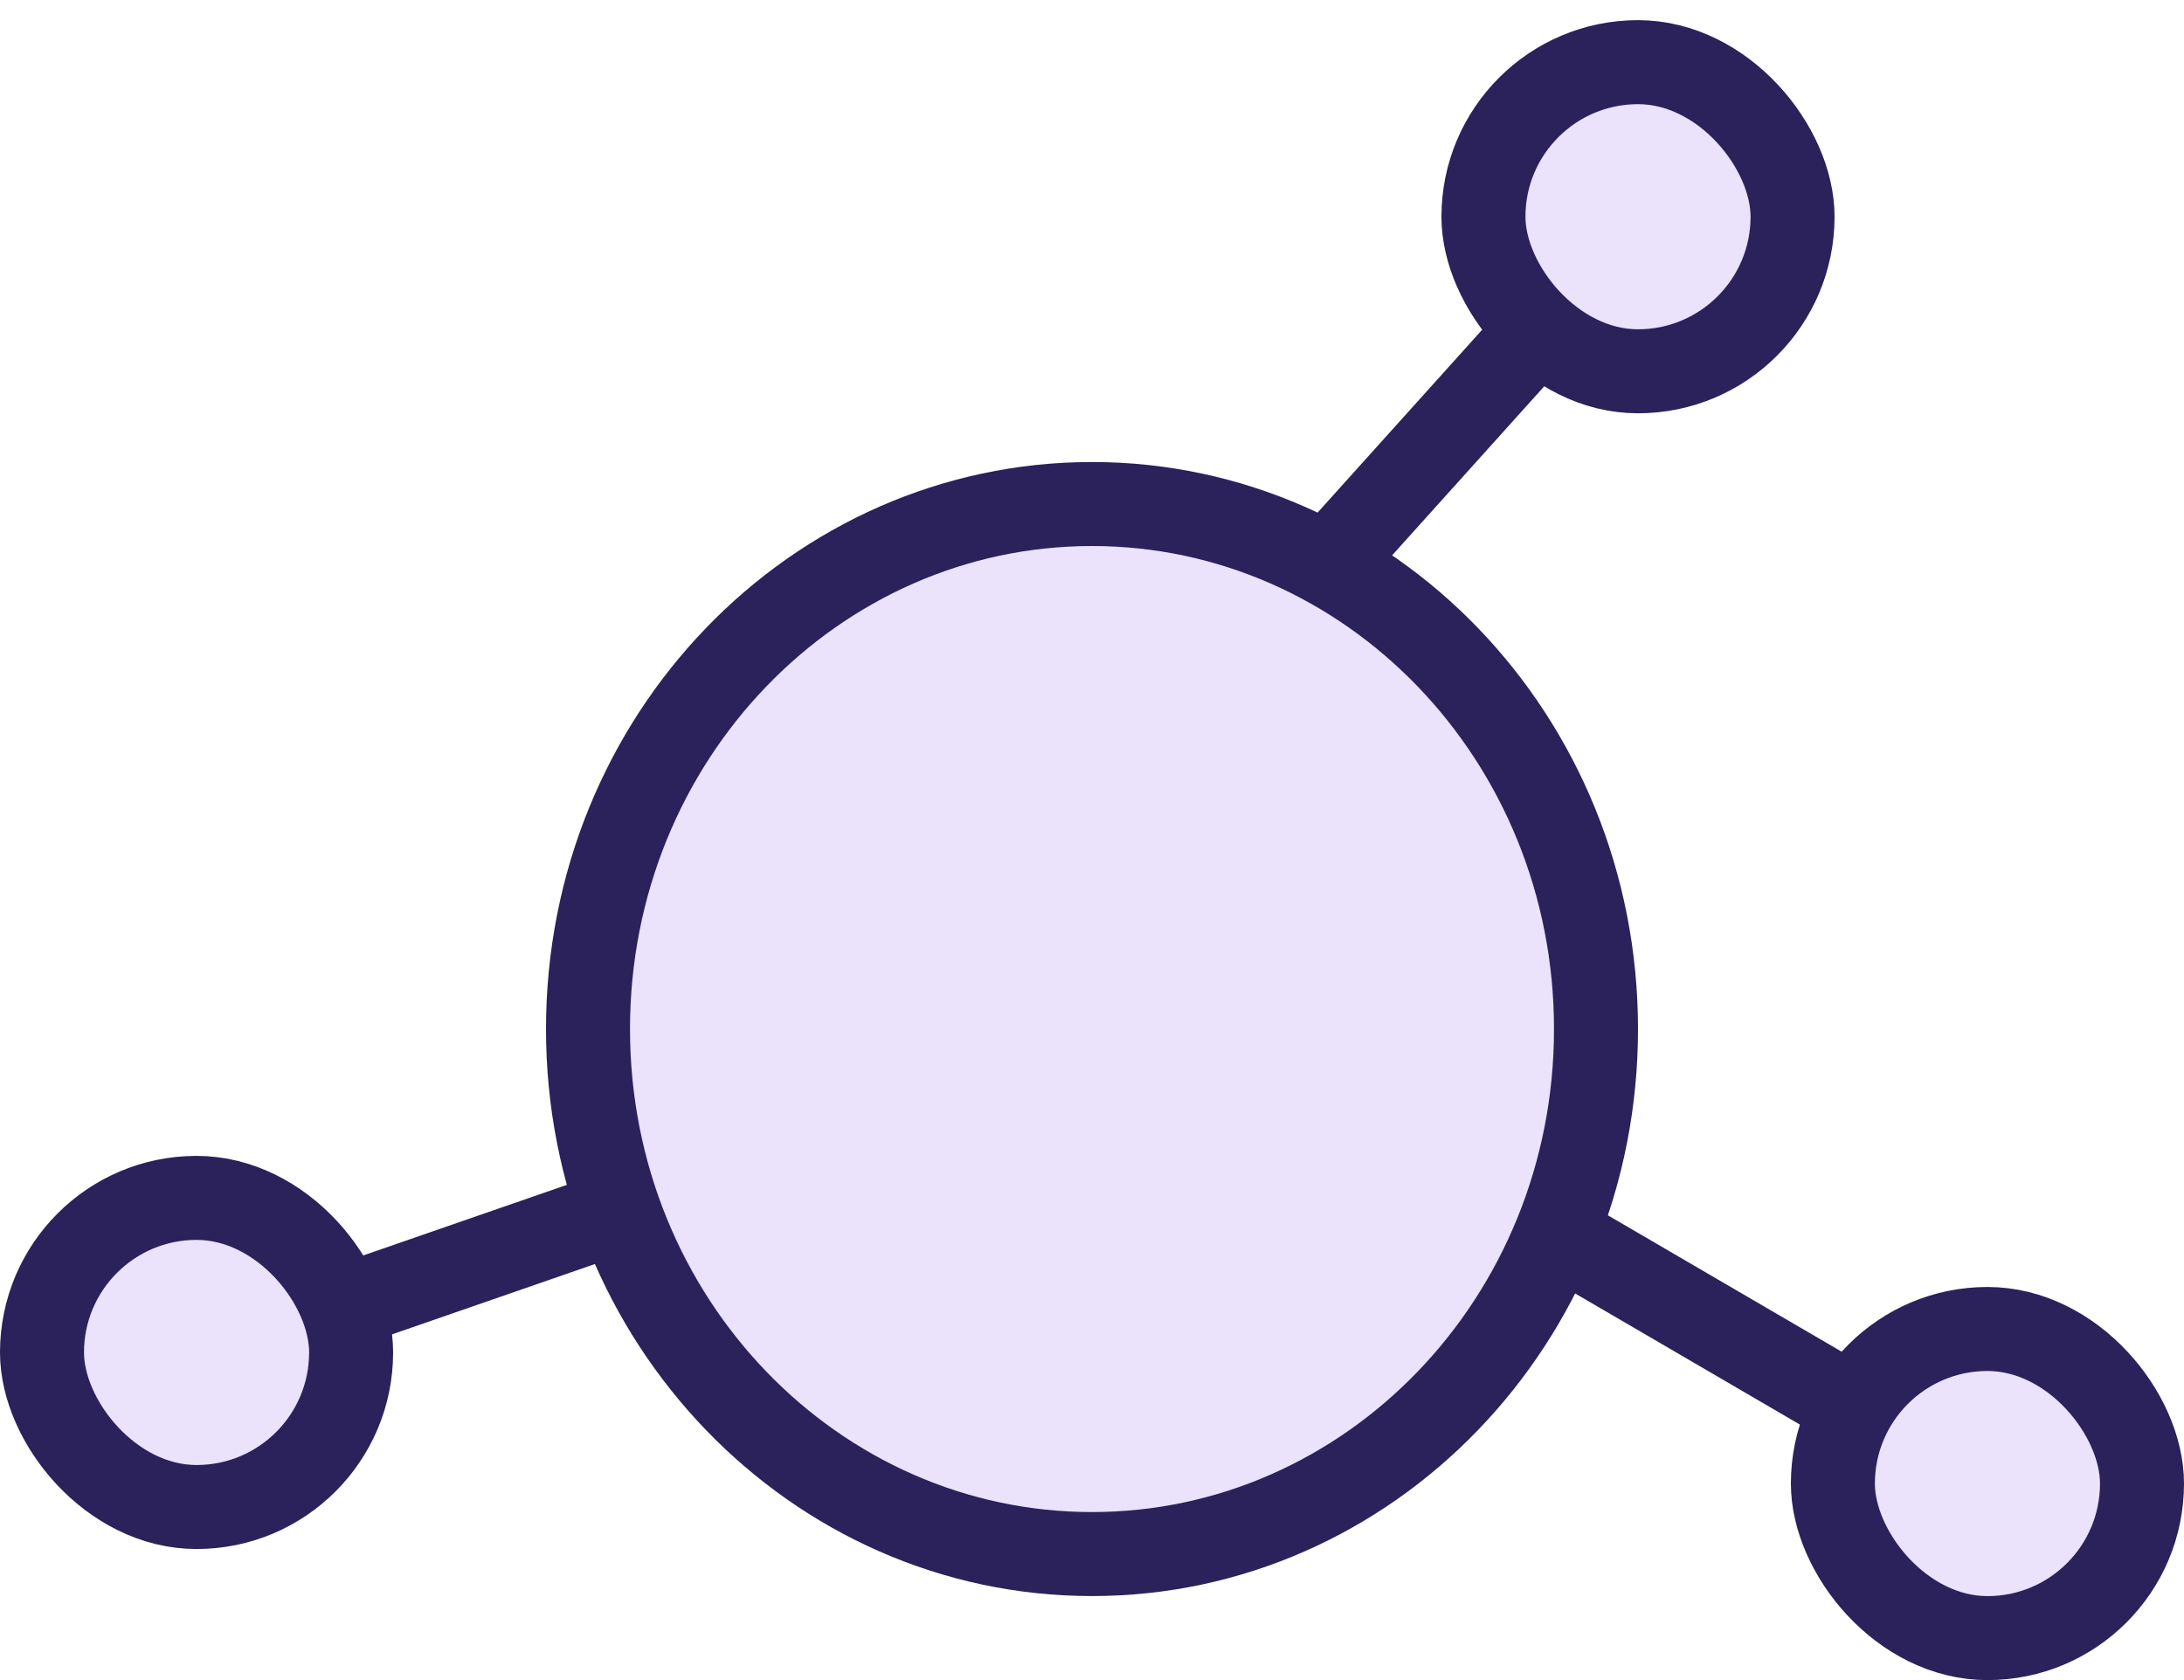
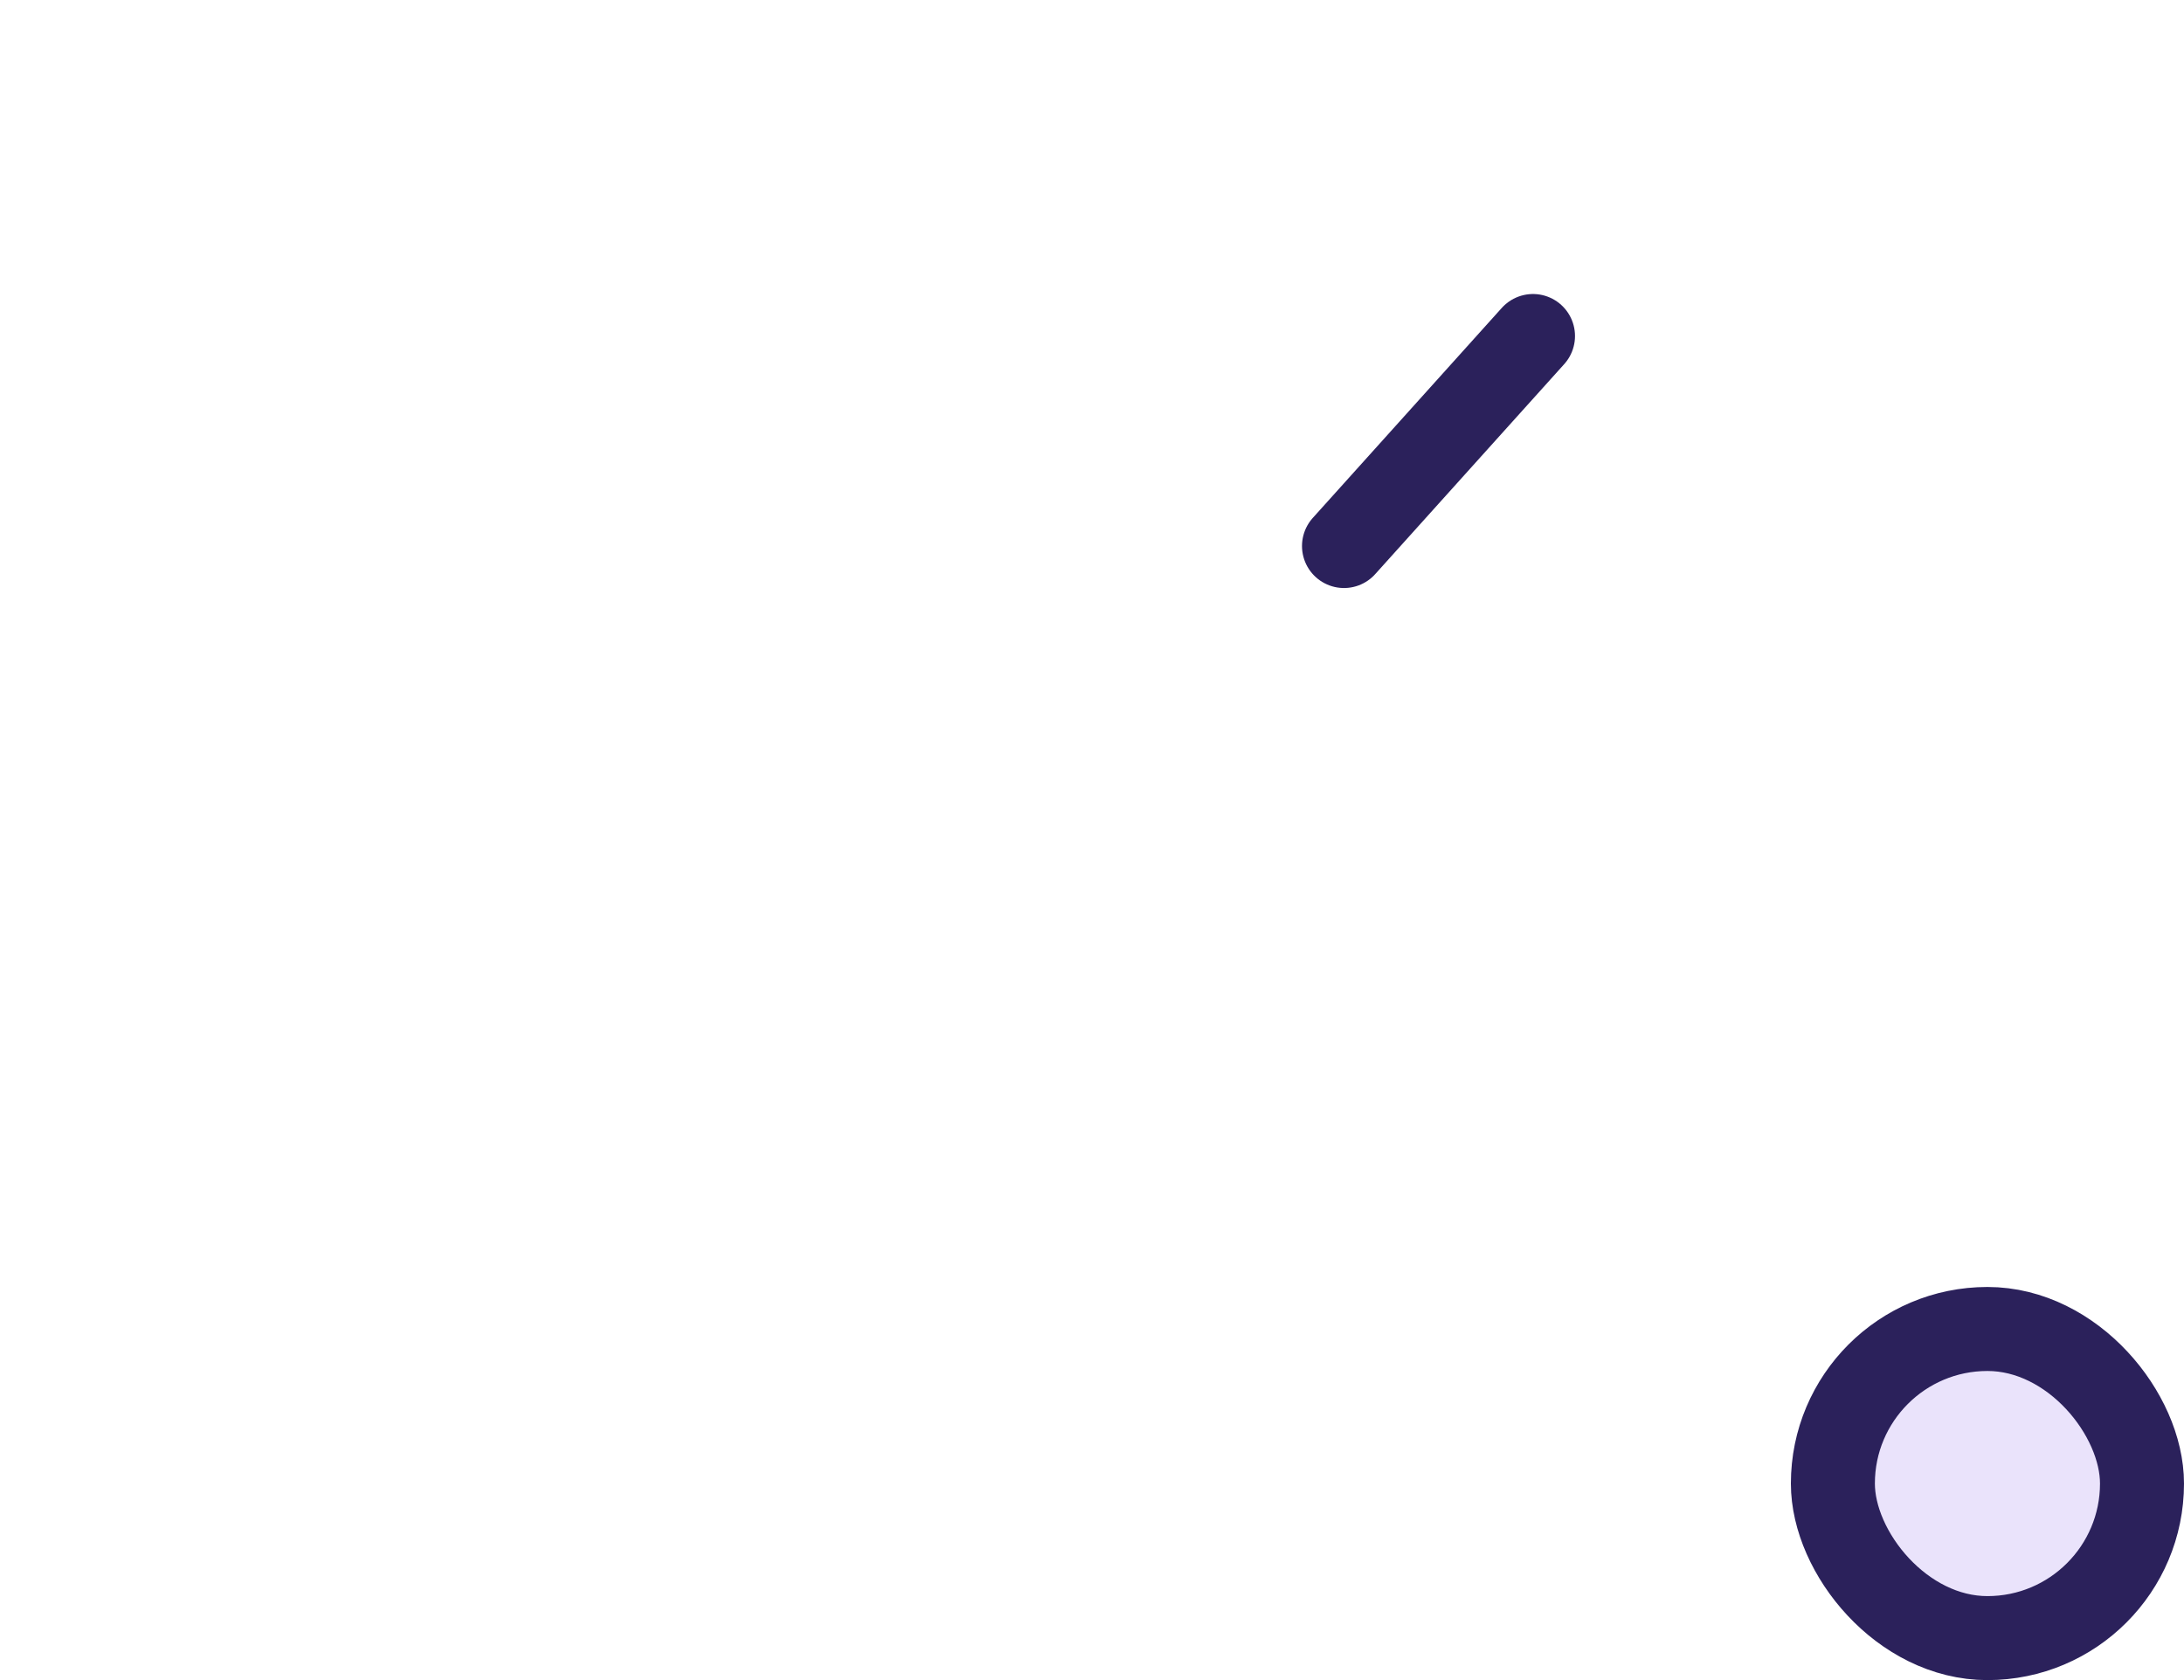
<svg xmlns="http://www.w3.org/2000/svg" fill="none" height="40" viewBox="0 0 52 40" width="52">
  <g stroke="#2b215b" stroke-width="2">
-     <path d="m38 24.5c0 6.939-5.408 12.5-12 12.5s-12-5.561-12-12.5 5.408-12.5 12-12.5 12 5.561 12 12.5z" fill="#eae3fb" />
    <path d="m32 13 4.5-5" stroke-linecap="round" />
-     <path d="m37.44 29.601 6.24 3.64" stroke-linecap="round" />
-     <path d="m14.04 29.08-5.54 1.92" stroke-linecap="round" />
    <g fill="#eae3fb">
-       <rect height="7.36" rx="3.68" width="7.36" x="35.32" y="1.48" />
      <rect height="7.36" rx="3.68" width="7.36" x="43.64" y="31.641" />
-       <rect height="7.36" rx="3.68" width="7.36" x="1" y="28.52" />
    </g>
  </g>
</svg>